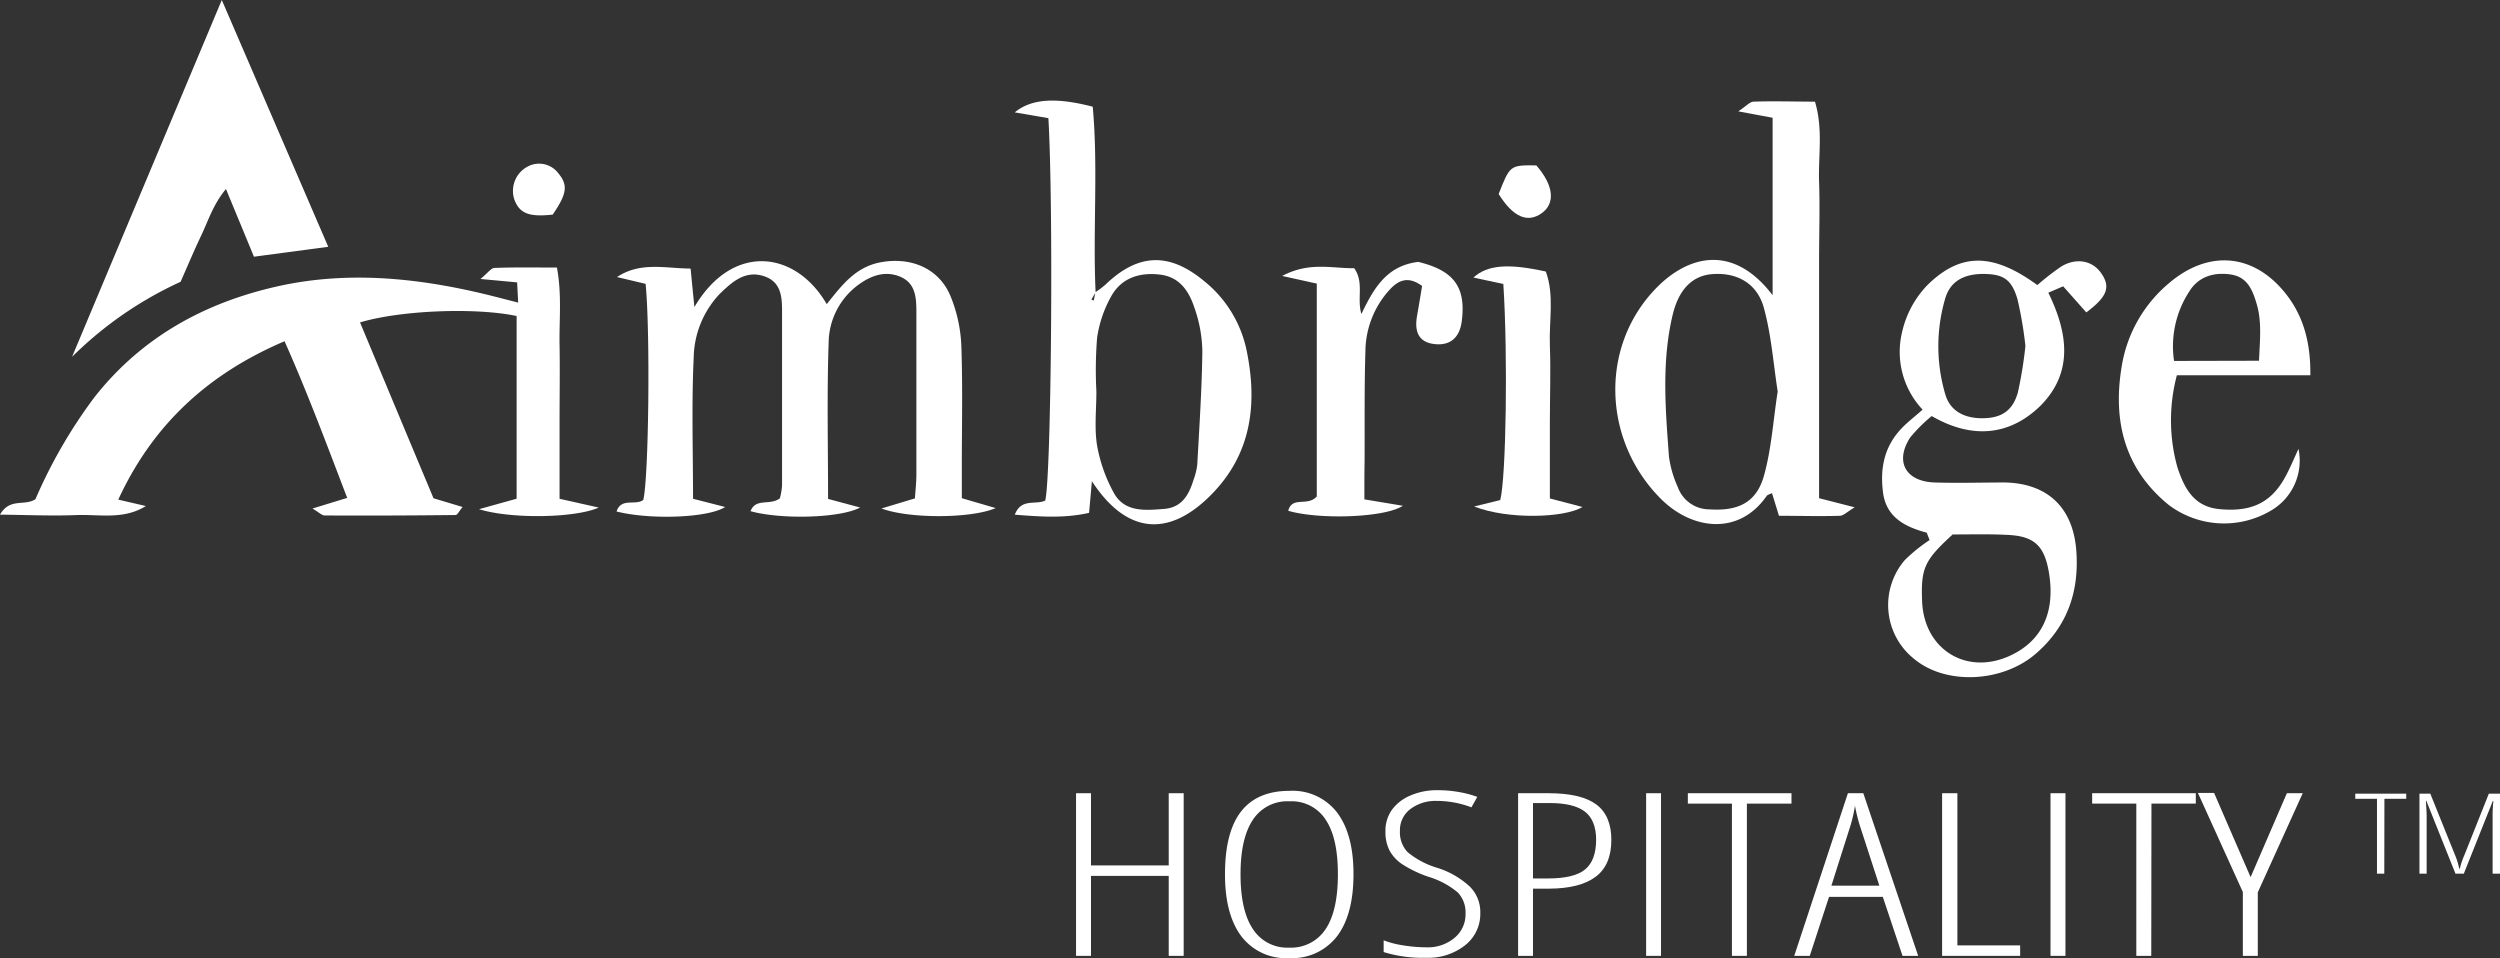
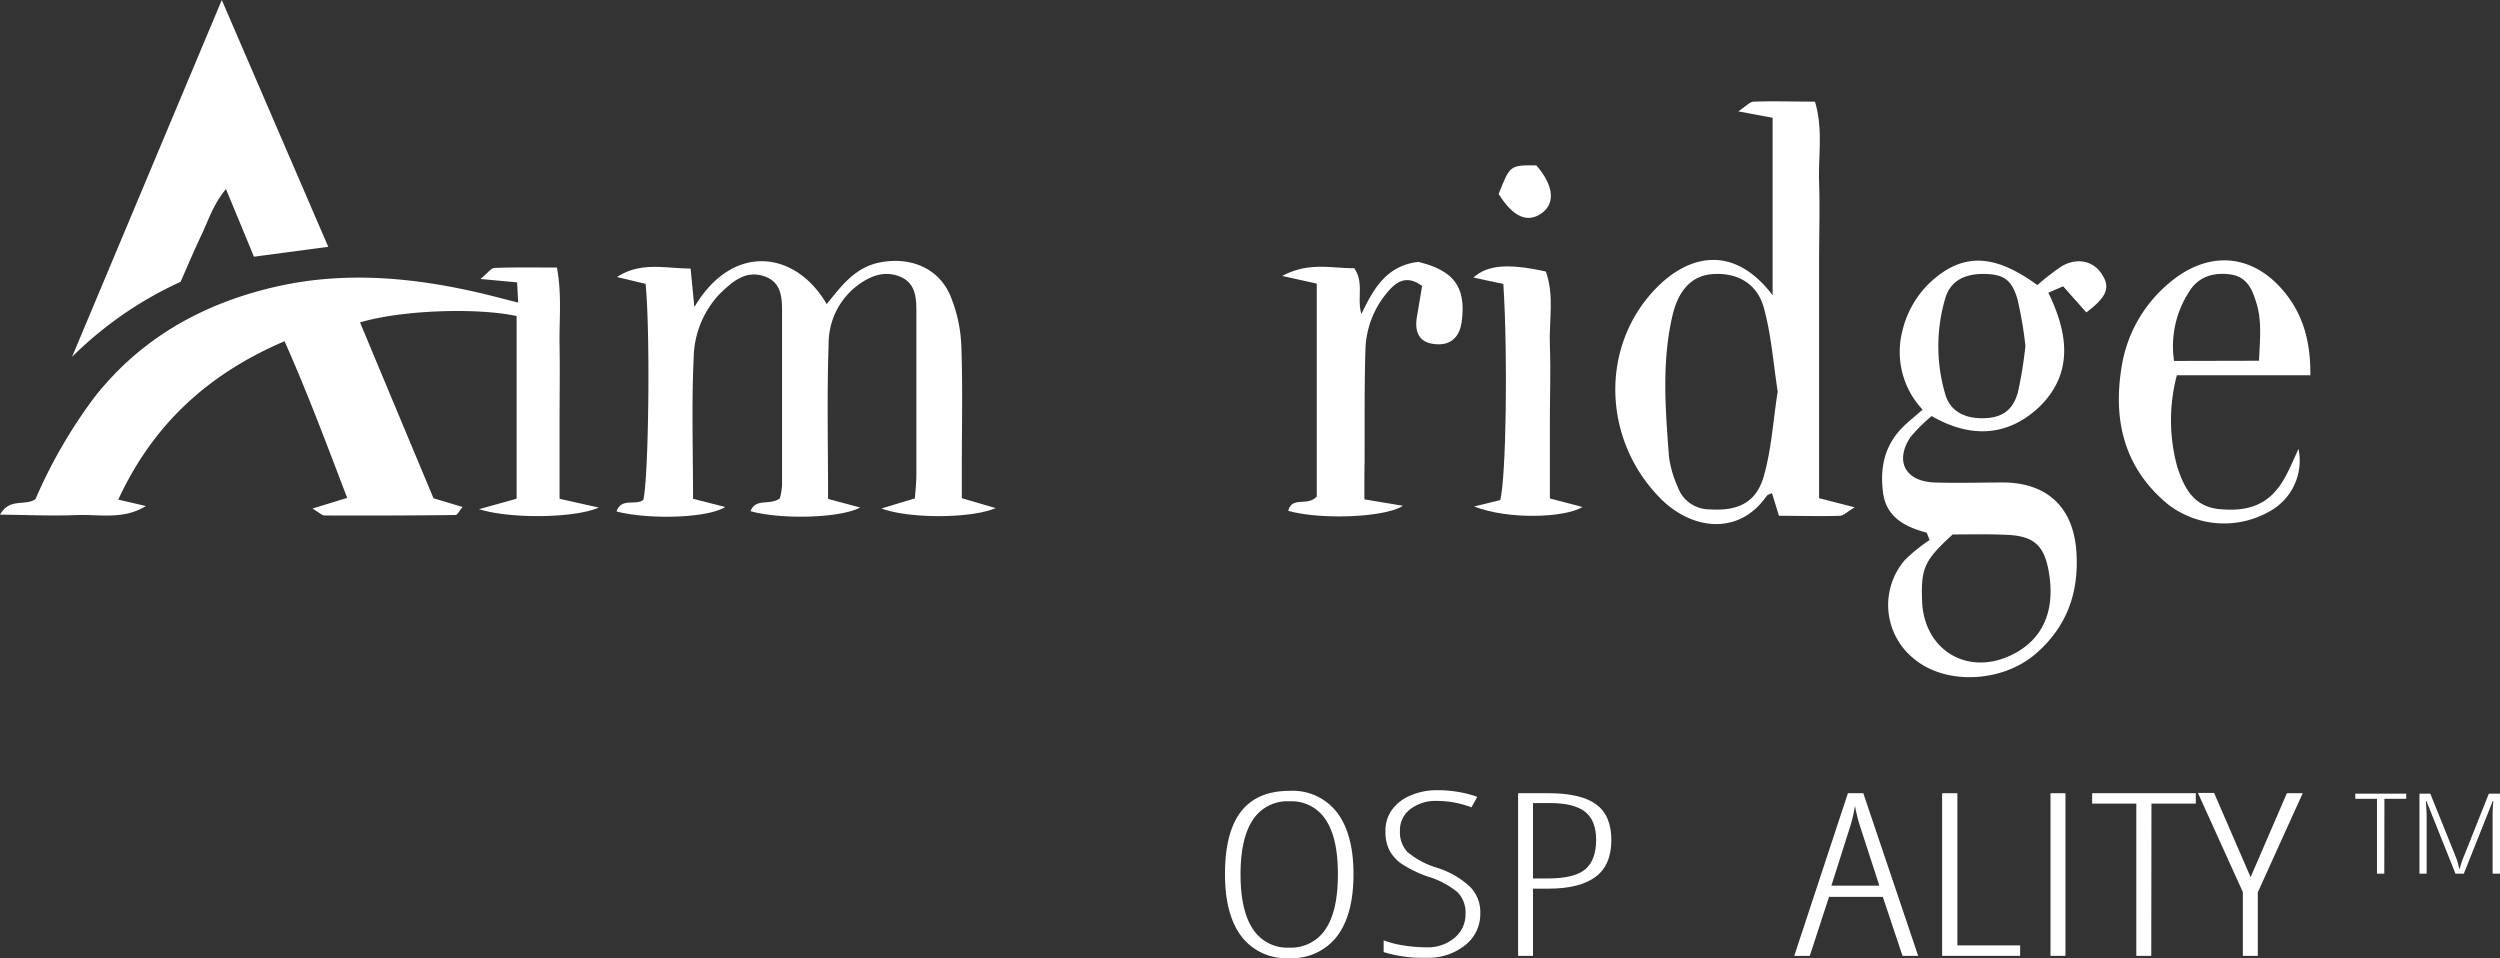
<svg xmlns="http://www.w3.org/2000/svg" viewBox="0 0 389.55 149.29">
  <rect x="0" y="0" width="389.55" height="149.29" fill="#333333" stroke="none" />
  <g fill="#fff">
    <path d="m80.74 47.15-.16-3.15-5.71-.53c1.12-.92 1.64-1.7 2.18-1.72 3.12-.12 6.25-.06 9.73-.06.79 4.23.34 8.17.41 12.06s0 7.94 0 11.91v12.06l6.11 1.37c-3.76 1.66-13.75 1.79-18.66.25l5.86-1.63v-28.47c-6.44-1.36-18.15-.89-24.4 1q5.74 13.76 11.45 27.4l4.53 1.36c-.53.63-.81 1.25-1.09 1.25q-10.21.12-20.42.07c-.4 0-.79-.43-1.88-1.08l5.41-1.66c-3.1-8.09-6.1-16.18-9.76-24.41-12 5.12-20.55 13.06-25.91 24.68l4.3 1c-3.52 2.19-7.27 1.26-10.88 1.41s-7.52-.02-11.85-.07c1.55-2.67 3.77-1.28 5.52-2.4a78.06 78.06 0 0 1 9.17-15.86c7.42-9.45 17.31-14.82 28.72-17.35 10.7-2.36 21.41-1.31 32 1.22 1.59.38 3.19.81 5.33 1.35z" />
    <path d="m149.87 77.63 5.28 1.54c-3.82 1.64-13.48 1.68-17.8.06l5.21-1.57c.08-1.18.23-2.46.23-3.74 0-8.44 0-16.87 0-25.31 0-2.22-.12-4.47-2.49-5.48s-4.58-.19-6.54 1.24a11.33 11.33 0 0 0 -4.64 9c-.28 8.07-.09 16.16-.09 24.37l5 1.34c-3.15 1.68-12.39 1.89-17.08.57.82-2.11 3-.82 4.57-2a10.39 10.39 0 0 0 .34-2q0-13.15 0-26.3c0-2.49.18-5.3-2.77-6.3s-5 .86-7 2.8a14.84 14.84 0 0 0 -4 9.93c-.34 7.24-.1 14.51-.1 21.94l5.01 1.28c-2.74 1.74-11.81 2-16.93.7.73-2.22 3-.86 4.17-1.81.85-3.49 1.1-26.14.36-33.66l-4.46-1.06c3.64-2.41 7.43-1.36 11.47-1.32.21 2.17.4 4.08.59 6 5.94-10.08 15.77-8.82 20.62-.46 2.3-2.85 4.41-5.76 8.35-6.51 4.76-.91 9.23.93 11 5.41a22.84 22.84 0 0 1 1.63 7.71c.22 6.28.07 12.57.07 18.85z" />
    <path d="m276.21 18.35-5.35-1c1.23-.81 1.79-1.49 2.38-1.51 3.13-.11 6.27 0 9.57 0 1.29 4.3.5 8.43.64 12.48s0 8.27 0 12.4v36.91l5.55 1.42c-1.17.69-1.73 1.3-2.31 1.32-3.13.1-6.26 0-9.49 0l-1.09-3.53c-.3.16-.69.23-.85.47-4.34 6.21-11.63 5.24-16.44.44-9.15-9.13-9.62-23.92-.61-33 4.69-4.73 11.7-7 18 1.25zm.79 42.65c-.69-4.43-1-8.9-2.18-13.12-1.1-3.86-4.33-5.48-8.1-5.16-3 .26-5.12 2.35-6.07 6.28-1.76 7.33-1.14 14.76-.59 22.16a16.75 16.75 0 0 0 1.37 4.72 5.23 5.23 0 0 0 4.94 3.49c4.38.29 7.28-1 8.47-5.18s1.46-8.73 2.16-13.19z" />
-     <path d="m170.69 45.53a14.17 14.17 0 0 0 1.56-1.18c5.11-4.9 9.93-5.07 15.38-.55a18.73 18.73 0 0 1 6.62 10.81c1.71 8.33.78 16.14-5.57 22.53-6.68 6.72-13.22 6-18.54-2.16-.15 1.73-.29 3.23-.44 4.93-3.84.88-7.55.6-11.57.29 1-2.65 3.29-1.46 4.74-2.21.94-3.75 1.3-45.66.49-59.58l-5.24-.9c2.59-2.12 6.36-2.39 12.15-.88.87 9.53 0 19.25.45 28.93l-.66 1.11.37.17zm.15 15.47c0 2.8-.33 5.65.1 8.38a24 24 0 0 0 2.55 7.3c1.68 3.19 4.9 2.85 7.9 2.62 2.78-.22 3.87-2.2 4.58-4.52a10.11 10.11 0 0 0 .59-2.38c.32-5.89.72-11.78.79-17.68a21.23 21.23 0 0 0 -1.23-6.75c-.83-2.55-2.28-4.81-5.35-5.18-3.22-.39-6.05.52-7.64 3.41a18.7 18.7 0 0 0 -2.18 6.43 63.1 63.1 0 0 0 -.11 8.37z" />
    <path d="m300.22 83c-3.43-.91-6.32-2.43-6.81-6.28s.23-7.25 3-10.08c.92-.95 2-1.76 3.17-2.81a13.13 13.13 0 0 1 -3.17-12.19 15.41 15.41 0 0 1 3.92-7.22c5.23-5.14 10.26-5 17.13 0a40.39 40.39 0 0 1 3.72-2.89c2.33-1.41 4.85-.94 6.2 1 1.54 2.17 1 3.68-2.29 6.15l-3.61-4.07-2.31 1c3.05 6.24 3.94 12.39-1.2 17.59-4.9 4.8-10.81 5.2-16.97 1.63a23.55 23.55 0 0 0 -3.36 3.35c-2.42 3.74-.72 6.84 3.8 7 3.66.12 7.31 0 11 0 6.79.17 10.64 4.07 11.1 10.76.44 6.37-1.47 11.73-6.33 15.93-5.25 4.52-14 4.88-18.89.85a10.74 10.74 0 0 1 -1.52-15.44 25.22 25.22 0 0 1 3.87-3.13zm4 .32c-4.37 4-4.91 5.22-4.72 10.32.27 7.68 7.12 11.78 14 8.39 4.66-2.28 6.68-6.56 5.83-12.39-.67-4.57-2.27-6.14-6.69-6.3-2.79-.14-5.64-.06-8.44-.06zm11.38-29.42a61.25 61.25 0 0 0 -1.24-7.29c-.89-3-2.12-3.83-4.94-3.92-3.18-.1-5.48 1-6.3 3.77a26.37 26.37 0 0 0 0 15c.76 2.61 3 3.74 5.83 3.71s4.64-1.08 5.47-4a63.87 63.87 0 0 0 1.18-7.27z" />
    <path d="m11.23 55.6 23.33-55.6 16.59 38.46-11.58 1.54c-1.44-3.5-2.8-6.77-4.36-10.55-2 2.41-2.75 4.92-3.85 7.23s-2.15 4.81-3.22 7.23a58.51 58.51 0 0 0 -16.91 11.69z" />
    <path d="m360 58.47h-20.8a27.3 27.3 0 0 0 .08 14.33c1.08 3.27 2.54 6.14 6.54 6.53 5 .49 8.13-1 10.33-5.13.67-1.24 1.22-2.55 2-4.26a9 9 0 0 1 -4.41 9.69 14.32 14.32 0 0 1 -15.87-1c-6.87-5.63-8.64-13.09-7.29-21.39a21.31 21.31 0 0 1 7.42-13.14c6-5.1 12.9-4.69 17.91 1.35 2.94 3.55 4.14 7.74 4.09 13.02zm-8-2.26c.13-3.25.48-6.14-.41-9-.64-2.12-1.45-4.06-4-4.44s-5 .28-6.45 2.64a15.61 15.61 0 0 0 -2.38 10.83z" />
    <path d="m212.6 77.81 6 1c-2.86 1.88-13.1 2.18-17.87.78.64-2.35 3-.6 4.45-2.23v-33.17l-5.39-1.19c4.23-2.25 7.75-1.16 11.22-1.21 1.58 2.24.39 4.67 1.12 7.14 1.87-3.88 3.87-7.53 8.87-8.12 5.52 1.34 7.46 3.9 6.77 9.24-.33 2.62-1.87 3.88-4.35 3.55-2.21-.28-3.08-1.74-2.62-4.36.28-1.58.54-3.17.79-4.68-2.24-1.64-3.75-.84-5.08.61a14.39 14.39 0 0 0 -3.75 9.48c-.18 5.78-.1 11.57-.13 17.36-.04 1.81-.03 3.62-.03 5.8z" />
    <path d="m229.7 78.92 4.07-1c.91-3.57 1.2-22.43.48-33.67l-4.66-1c2.19-2 5.48-2.22 11.28-.94 1.36 3.71.48 7.68.63 11.56s0 7.92 0 11.88v11.92l5.08 1.33c-2.77 1.7-11.58 2-16.88-.08z" />
    <path d="m233.52 30.23c1.77-4.5 1.77-4.5 5.87-4.46 2.72 3.12 3 5.93.81 7.47s-4.43.59-6.68-3.01z" />
-     <path d="m86.12 33.44c-3.72.41-5.21-.19-6-2.43a4.28 4.28 0 0 1 2-5 3.75 3.75 0 0 1 4.88.99c1.53 1.85 1.36 3.17-.88 6.44z" />
-     <path d="m184.44 148.94h-2.33v-12.46h-12.11v12.46h-2.33v-25.34h2.33v11.25h12.11v-11.25h2.33z" />
    <path d="m210.9 136.23q0 6.3-2.58 9.68a8.81 8.81 0 0 1 -7.45 3.38 8.72 8.72 0 0 1 -7.45-3.41q-2.55-3.4-2.54-9.68 0-6.55 2.51-9.76t7.55-3.21a8.73 8.73 0 0 1 7.4 3.37q2.57 3.4 2.56 9.63zm-17.6 0q0 5.66 1.93 8.54a6.36 6.36 0 0 0 5.64 2.89 6.43 6.43 0 0 0 5.67-2.86c1.29-1.91 1.93-4.76 1.93-8.57s-.63-6.59-1.9-8.5a6.31 6.31 0 0 0 -5.63-2.87 6.41 6.41 0 0 0 -5.73 2.9c-1.28 1.94-1.91 4.76-1.91 8.47z" />
    <path d="m230.66 142.3a6.2 6.2 0 0 1 -2.38 5 9.23 9.23 0 0 1 -6 1.94 20.65 20.65 0 0 1 -6.68-.89v-1.83a14.34 14.34 0 0 0 3.07.79 22.26 22.26 0 0 0 3.61.3 6.43 6.43 0 0 0 4.37-1.48 4.72 4.72 0 0 0 1.71-3.74 4.53 4.53 0 0 0 -1.21-3.33 13 13 0 0 0 -4.63-2.46 18.51 18.51 0 0 1 -4-1.92 6.06 6.06 0 0 1 -2-2.15 6.32 6.32 0 0 1 -.64-3 5.6 5.6 0 0 1 1-3.33 6.79 6.79 0 0 1 2.93-2.26 10.25 10.25 0 0 1 4.11-.81 18.71 18.71 0 0 1 3.66.33 15.8 15.8 0 0 1 2.61.71l-.91 1.63a15.09 15.09 0 0 0 -5.36-1 6.5 6.5 0 0 0 -4.17 1.28 4.09 4.09 0 0 0 -1.61 3.37 4.5 4.5 0 0 0 1.17 3.31 13.06 13.06 0 0 0 4.56 2.44 13.42 13.42 0 0 1 5.14 2.93 5.62 5.62 0 0 1 1.65 4.17z" />
    <path d="m251.08 130.88q0 3.92-2.46 5.75t-7.28 1.84h-2.47v10.47h-2.32v-25.34h4.75q5.07 0 7.43 1.75c1.57 1.16 2.35 3.01 2.35 5.53zm-12.21 6h2.33q4.1 0 5.8-1.41t1.71-4.62c0-2-.59-3.51-1.77-4.4s-3-1.32-5.48-1.32h-2.59z" />
-     <path d="m256.5 148.94v-25.34h2.32v25.34z" />
-     <path d="m272.2 148.94h-2.33v-23.72h-6.87v-1.62h16.15v1.62h-6.95z" />
    <path d="m296.45 148.94-3.07-9.19h-8.38l-3 9.19h-2.42l8.36-25.34h2.4l8.55 25.34zm-3.61-10.94-3.07-9.45a26.82 26.82 0 0 1 -.73-3 21.81 21.81 0 0 1 -.67 3l-3 9.45z" />
    <path d="m302.62 148.94v-25.34h2.38v23.71h9.78v1.63z" />
    <path d="m319.51 148.94v-25.34h2.33v25.34z" />
    <path d="m335.21 148.94h-2.33v-23.72h-6.88v-1.62h16.15v1.62h-6.91z" />
    <path d="m350.69 136.68 5.65-13.08h2.47l-7 15.44v9.9h-2.33v-9.94l-7-15.44h2.52z" />
    <path d="m371.52 136.13h-1.14v-11.66h-3.38v-.8h7.94v.8h-3.4z" />
    <path d="m382.61 136.13-4.54-11.35h-.07c.08 1.2.12 2 .12 2.27v9.08h-1.12v-12.46h1.69l3.84 9.53a10.72 10.72 0 0 1 .66 2.15h.1a11.79 11.79 0 0 1 .72-2.13l3.8-9.55h1.75v12.46h-1.16v-9c0-.35 0-1.12.12-2.32h-.09l-4.52 11.33z" />
  </g>
</svg>